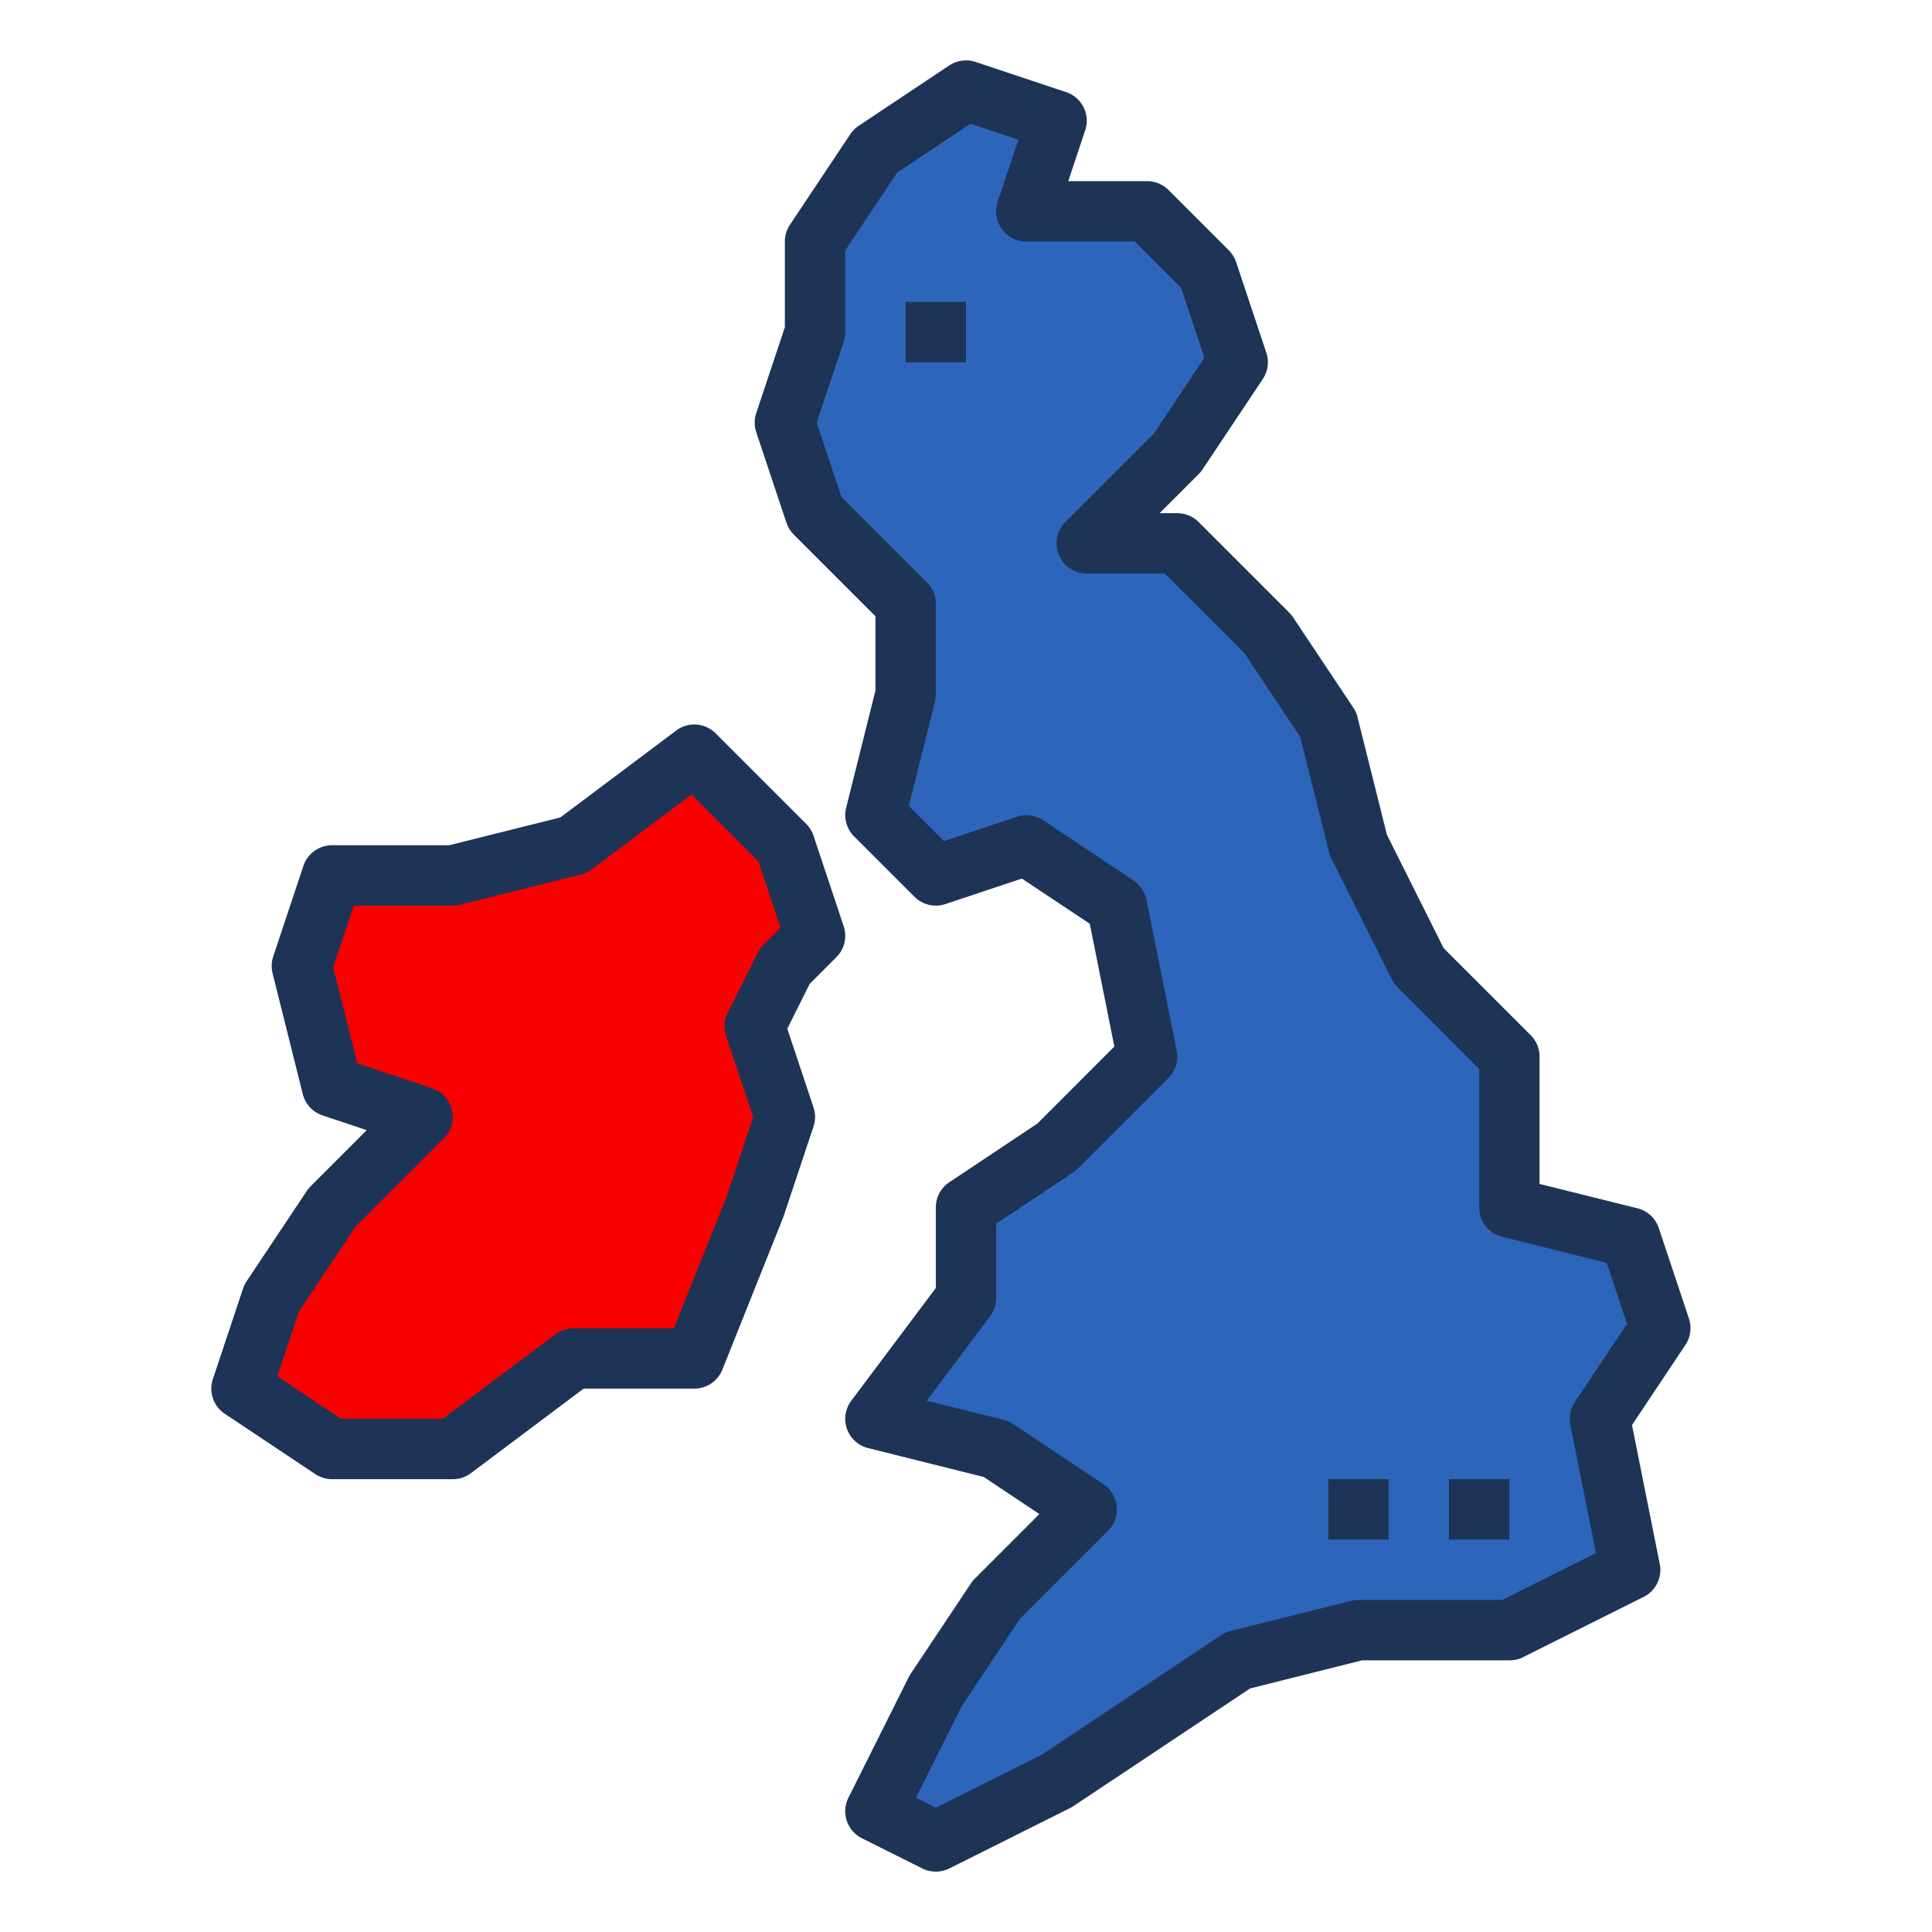
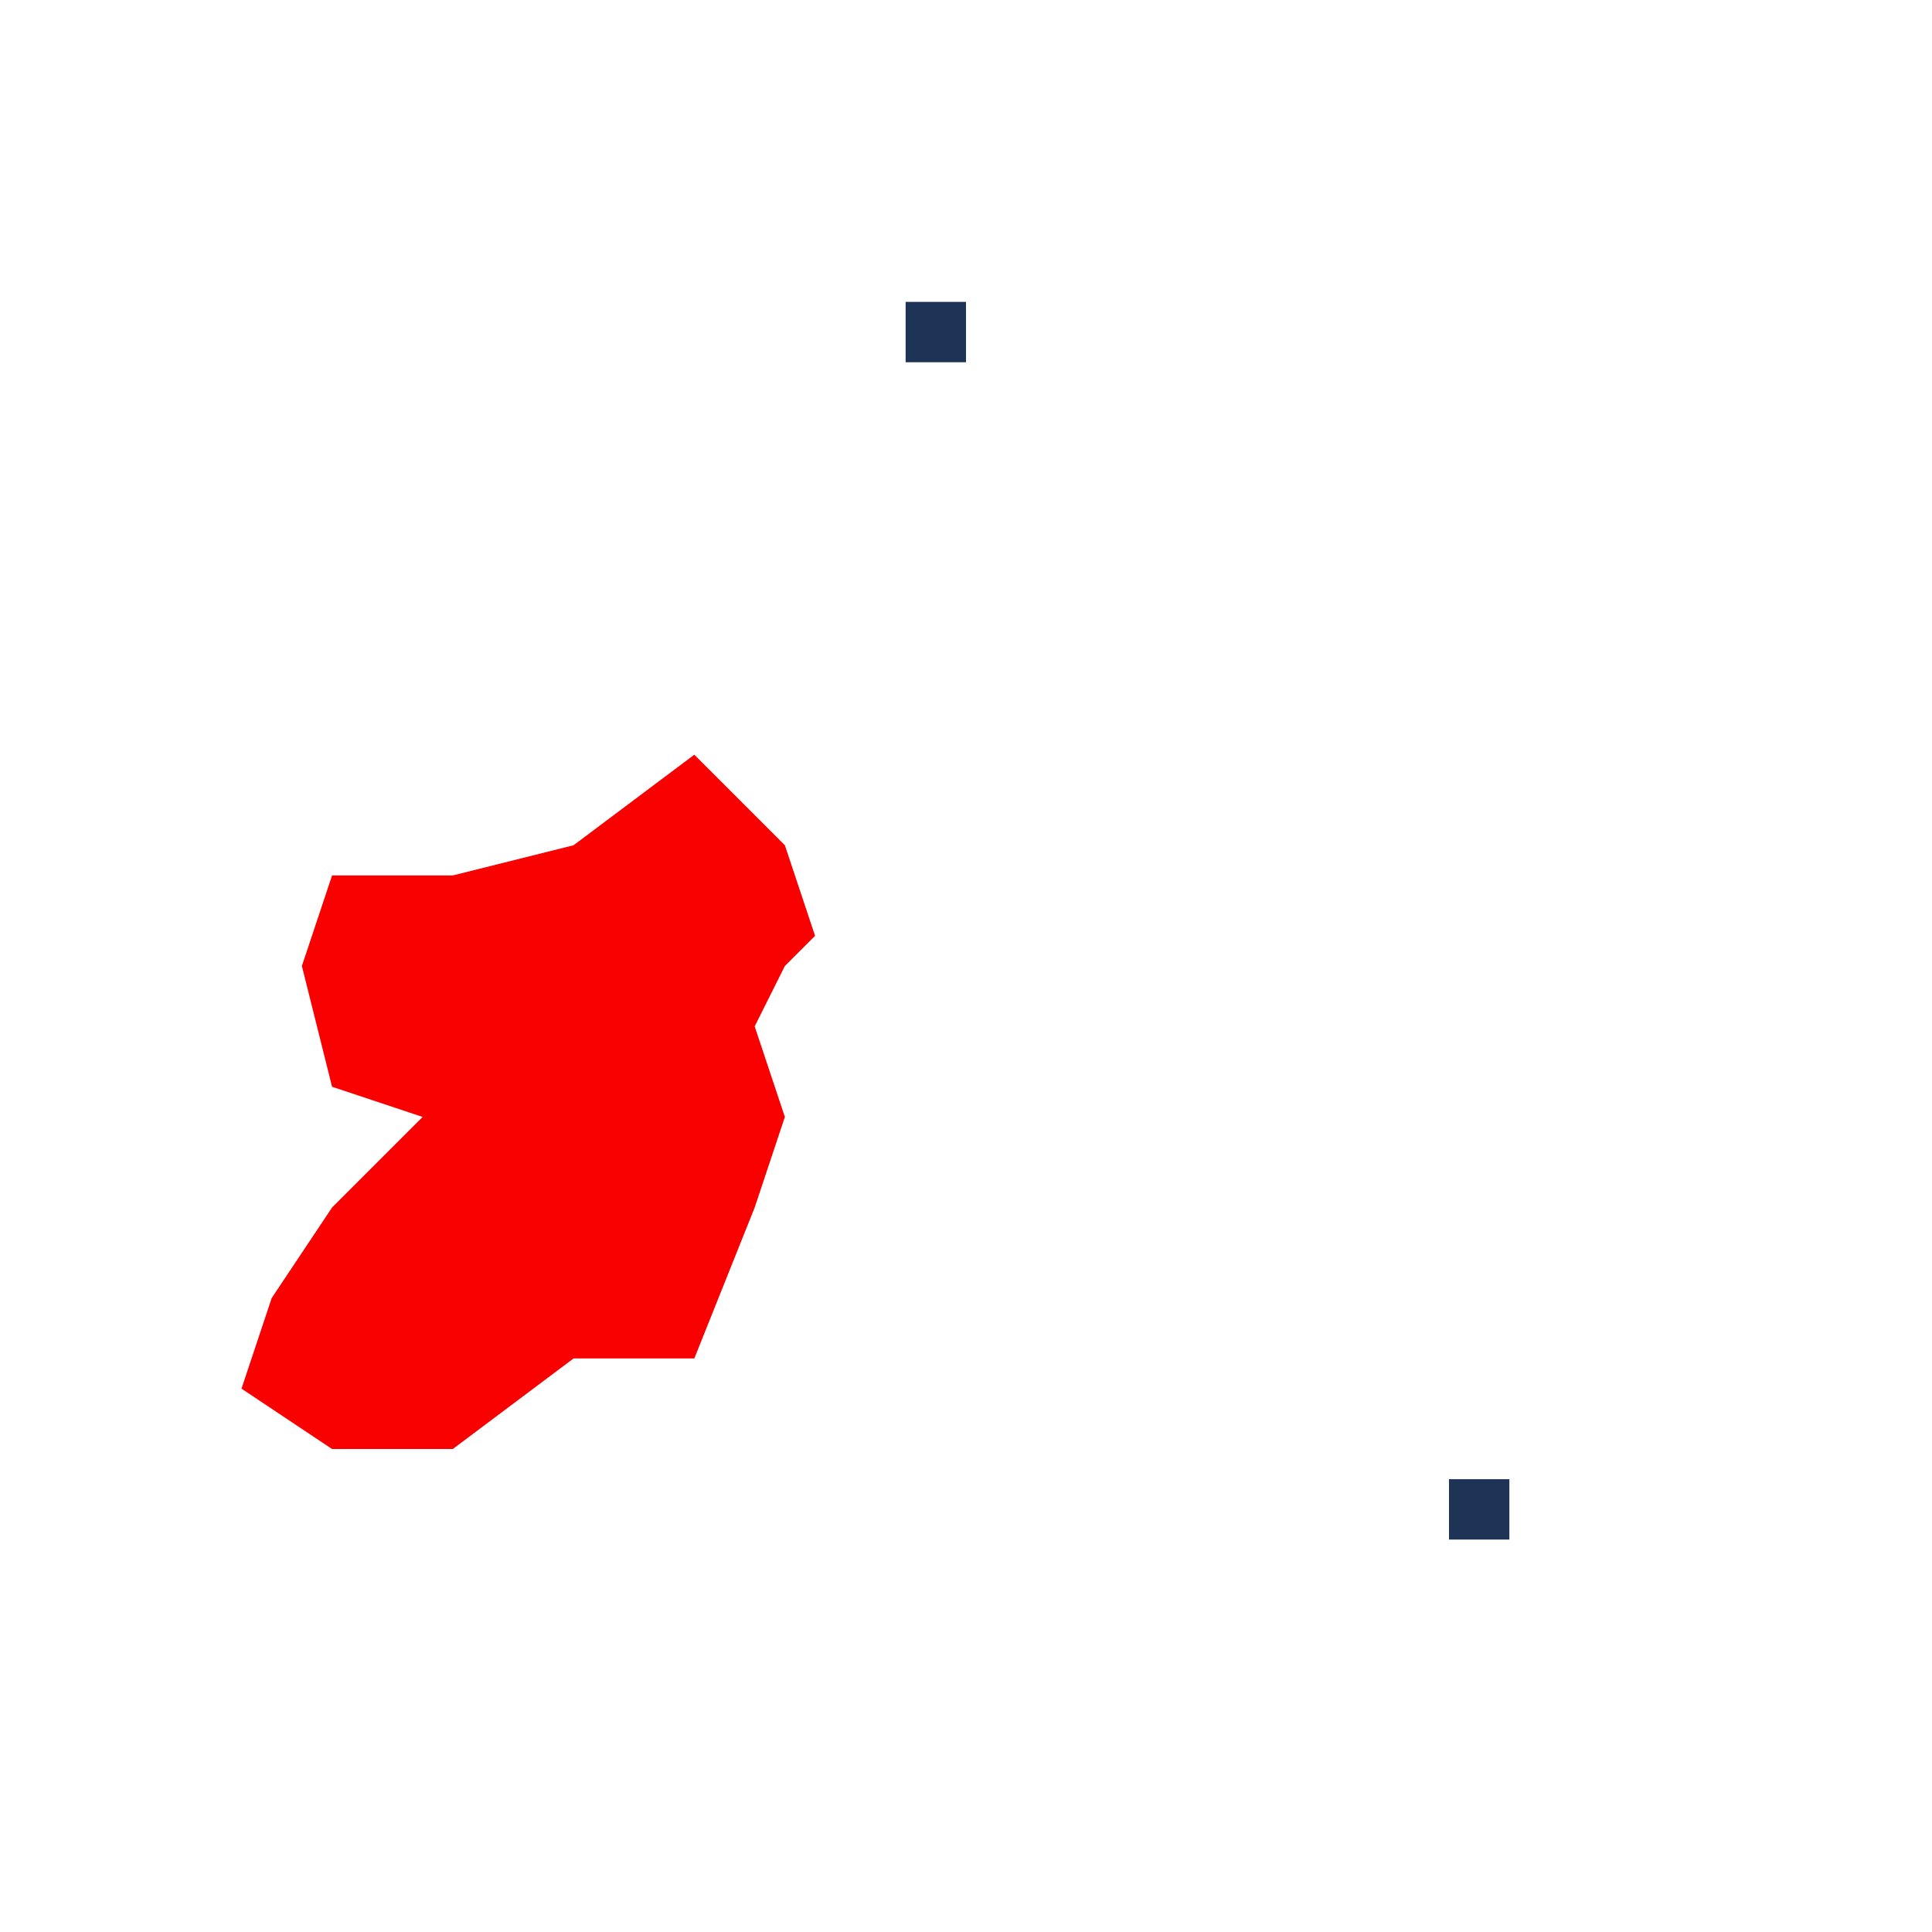
<svg xmlns="http://www.w3.org/2000/svg" viewBox="0 0 64 64" id="UnitedKingdom">
  <g data-name="Filled outline" fill="#1e3456" class="color000000 svgShape">
-     <polygon fill="#2d65bb" points="29 5 27 8 27 11 26 14 27 17 28 18 30 20 30 23 29 27 31 29 34 28 37 30 38 35 35 38 32 40 32 43 29 47 33 48 36 50 33 53 31 56 29 60 31 61 35 59 41 55 45 54 50 54 54 52 53 47 55 44 54 41 50 40 50 35 47 32 45 28 44 24 42 21 39 18 36 18 39 15 41 12 40 9 38 7 34 7 35 4 32 3 29 5" class="color2d75bb svgShape" />
    <polygon fill="#f90100" points="23 25 19 28 15 29 11 29 10 32 11 36 14 37 11 40 9 43 8 46 11 48 15 48 19 45 23 45 25 40 26 37 25 34 26 32 27 31 26 28 24 26 23 25" class="colordd3e46 svgShape" />
-     <path d="M26.051,17.316a1.013,1.013,0,0,0,.242.391L29,20.414v2.463l-.97,3.88a1,1,0,0,0,.263.95l2,2a1,1,0,0,0,1.023.242l2.536-.845L36.1,30.6l.814,4.069-2.552,2.552-2.918,1.945A1,1,0,0,0,31,40v2.667L28.2,46.4a1,1,0,0,0,.557,1.57l3.832.958,1.841,1.227-2.137,2.138a1.011,1.011,0,0,0-.125.152l-2,3a1.168,1.168,0,0,0-.063.108l-2,4a1,1,0,0,0,.448,1.342l2,1a1,1,0,0,0,.894,0l4-2a1.168,1.168,0,0,0,.108-.063l5.856-3.9L45.123,55H50a1,1,0,0,0,.447-.1l4-2A1,1,0,0,0,54.98,51.8l-.918-4.594,1.77-2.655a1,1,0,0,0,.117-.871l-1-3a1,1,0,0,0-.706-.654L51,39.219V35a1,1,0,0,0-.293-.707l-2.885-2.885-1.879-3.757-.973-3.894a1,1,0,0,0-.138-.312l-2-3a1.011,1.011,0,0,0-.125-.152l-3-3A1,1,0,0,0,39,17h-.586l1.293-1.293a1.011,1.011,0,0,0,.125-.152l2-3a1,1,0,0,0,.117-.871l-1-3a1.013,1.013,0,0,0-.242-.391l-2-2A1,1,0,0,0,38,6H35.387l.562-1.684a1,1,0,0,0-.633-1.265l-3-1a1.009,1.009,0,0,0-.871.117l-3,2a.987.987,0,0,0-.277.277l-2,3A1.006,1.006,0,0,0,26,8v2.838l-.949,2.846a1,1,0,0,0,0,.632Zm1.9-6A1,1,0,0,0,28,11V8.3l1.721-2.582L32.148,4.1l1.587.528-.684,2.052A1,1,0,0,0,34,8h3.586l1.54,1.54.77,2.312-1.673,2.511-2.93,2.93A1,1,0,0,0,36,19h2.586l2.637,2.637,1.849,2.774.958,3.832a1,1,0,0,0,.075.2l2,4a1.028,1.028,0,0,0,.188.26L49,35.414V40a1,1,0,0,0,.757.97l3.468.867.671,2.015-1.728,2.593a1,1,0,0,0-.148.751l.85,4.251L49.764,53H45a1,1,0,0,0-.243.03l-4,1a1,1,0,0,0-.312.138L34.5,58.133,31,59.882l-.658-.329,1.525-3.05,1.91-2.866,2.93-2.93a1,1,0,0,0-.152-1.539l-3-2a1,1,0,0,0-.312-.138L30.7,46.4l2.1-2.8A1,1,0,0,0,33,43V40.535l2.555-1.7a1.011,1.011,0,0,0,.152-.125l3-3a1,1,0,0,0,.273-.9l-1-5a1,1,0,0,0-.425-.636l-3-2a1,1,0,0,0-.871-.117l-2.414.805-1.163-1.163.863-3.45A1,1,0,0,0,31,23V20a1,1,0,0,0-.293-.707L27.874,16.46,27.054,14Z" fill="#1e3456" class="color000000 svgShape" />
-     <path d="M7.445,46.832l3,2A1.006,1.006,0,0,0,11,49h4a1,1,0,0,0,.6-.2L19.333,46H23a1,1,0,0,0,.929-.628l2.02-5.056,1-3a1,1,0,0,0,0-.632l-.869-2.607.742-1.485.885-.885a1,1,0,0,0,.242-1.023l-1-3a1.013,1.013,0,0,0-.242-.391l-3-3A1,1,0,0,0,22.4,24.2l-3.838,2.879L14.877,28H11a1,1,0,0,0-.949.684l-1,3a1,1,0,0,0-.021.559l1,4a1,1,0,0,0,.654.706l1.465.488-1.856,1.856a1.011,1.011,0,0,0-.125.152l-2,3a1.06,1.06,0,0,0-.117.239l-1,3A1,1,0,0,0,7.445,46.832Zm2.461-3.389,1.871-2.806,2.93-2.93a1,1,0,0,0-.391-1.656l-2.479-.826-.8-3.185.68-2.04H15a1,1,0,0,0,.243-.03l4-1a1,1,0,0,0,.357-.17l3.306-2.48,2.22,2.22.73,2.19-.563.563a1.028,1.028,0,0,0-.188.26l-1,2a1,1,0,0,0-.054.763l.9,2.684-.875,2.628L22.323,44H19a1,1,0,0,0-.6.2L14.667,47H11.3L9.19,45.592Z" fill="#1e3456" class="color000000 svgShape" />
    <rect width="2" height="2" x="48" y="49" fill="#1e3456" class="color000000 svgShape" />
-     <rect width="2" height="2" x="44" y="49" fill="#1e3456" class="color000000 svgShape" />
    <rect width="2" height="2" x="30" y="10" fill="#1e3456" class="color000000 svgShape" />
  </g>
</svg>